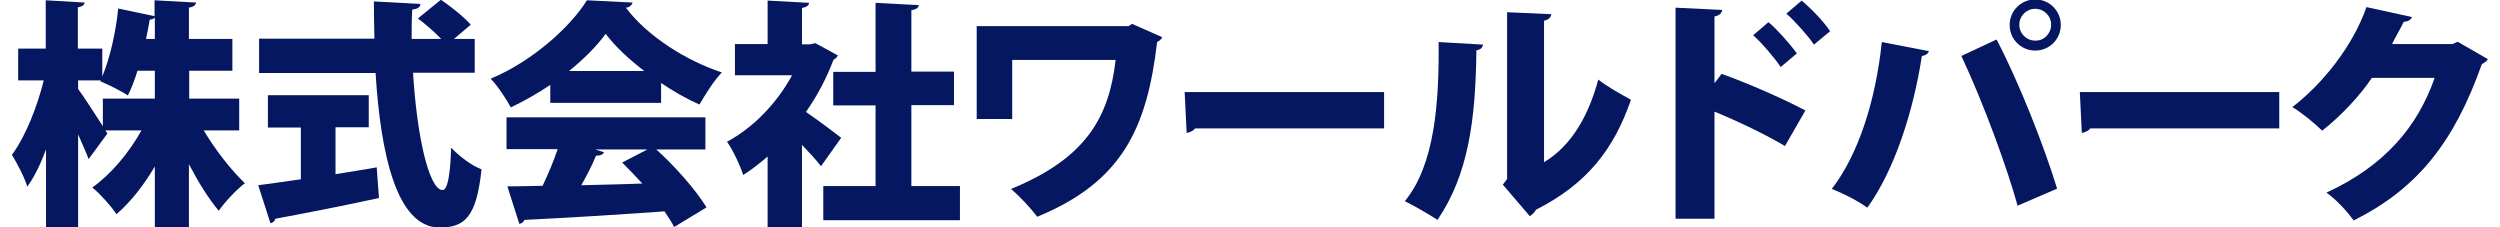
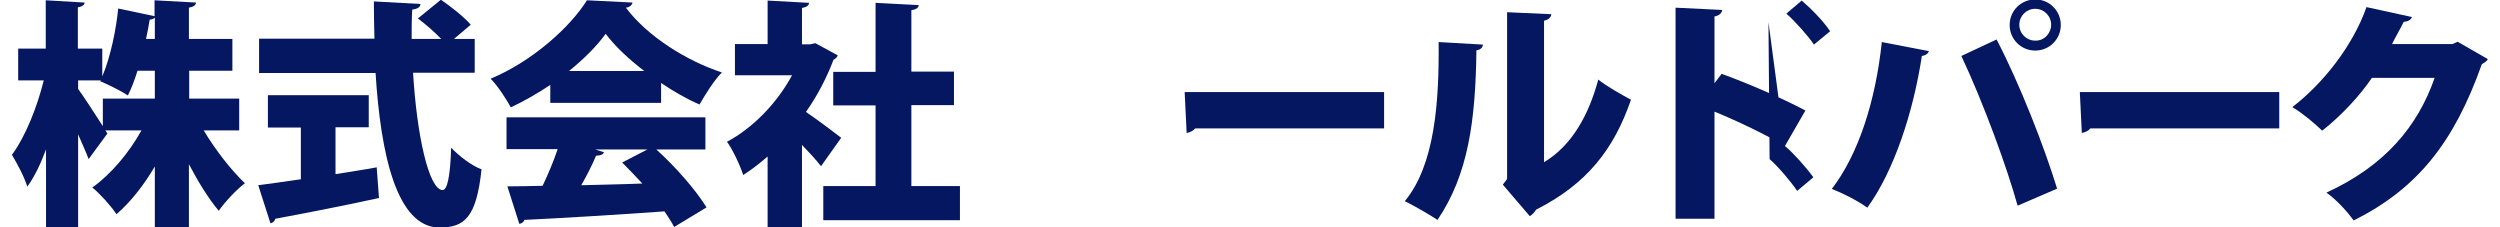
<svg xmlns="http://www.w3.org/2000/svg" version="1.1" id="レイヤー_1" x="0px" y="0px" viewBox="0 0 880 80" style="enable-background:new 0 0 880 80;" xml:space="preserve">
  <style type="text/css">
	.st0{fill:#041760;}
</style>
  <g>
    <path class="st0" d="M84.2,45.9H71.7c4.2,7,9.6,13.9,14.5,18.6c-2.9,2.2-7,6.5-9.2,9.7c-3.6-4.3-7.2-10.1-10.5-16.4v22.2H54.5V58.6   C50.6,65.2,46,71.1,41,75.4c-1.9-2.9-5.8-7.2-8.5-9.4c6.6-4.7,12.9-12.2,17.3-20.1H37.1l0.7,1.1l-6.6,9c-0.9-2.4-2.3-5.5-3.7-8.7   v32.6H16.2V52.6c-1.9,5.1-4.1,9.7-6.6,13.1c-1-3.4-3.6-8.2-5.4-11.2c4.8-6.5,8.9-16.9,11.2-26.2h-9V17.1h9.7v-17l13.7,0.8   c-0.1,0.8-0.8,1.4-2.4,1.7v14.5h8.6v9.8c2.9-6.8,4.9-16.6,5.6-23.9l12.8,2.7V0.1l14.6,0.8c-0.1,0.9-0.8,1.5-2.5,1.8v11h15.3v11.2   H66.6v9.8h17.6V45.9z M27.5,28.3v3c1.8,2.4,6.1,9.1,8.7,13.1v-9.7h18.3v-9.8h-6.1c-1,3.2-2.1,6.2-3.4,8.7c-2.5-1.7-7.1-3.9-9.7-5   l0.2-0.3H27.5z M54.5,13.7V6.2c-0.4,0.4-1,0.7-1.8,0.7c-0.3,2-0.8,4.4-1.3,6.8H54.5z" />
    <path class="st0" d="M118.1,44.9v16.4c4.8-0.8,9.7-1.5,14.5-2.4l0.8,10.8c-13.3,2.9-27.3,5.6-36.5,7.3c-0.2,0.9-0.9,1.4-1.7,1.6   l-4.3-13.4c4.1-0.5,9.2-1.3,15-2.1V44.9H94.3V33.5h35.5v11.3H118.1z M167.2,25.6h-21.8c1.3,21.8,5.5,41.2,10.4,41.3   c1.6,0,2.7-4.6,3-14.9c2.8,2.9,7.1,6.3,10.7,7.6c-1.8,17-6,20.5-14.9,20.5c-14.9-0.2-20.6-25.5-22.4-54.4H91.2V13.6h40.6   c-0.1-4.4-0.2-8.7-0.2-13.1L148,1.4c-0.1,1.1-0.9,1.7-2.9,2c-0.2,3.4-0.2,6.8-0.2,10.3h10.4c-2.3-2.4-5.5-5.2-8.2-7.2l8.1-6.6   c3.5,2.4,8.2,6.1,10.5,8.8l-5.9,5h7.3V25.6z" />
    <path class="st0" d="M193.7,36.2v-6.3c-4.4,2.9-9,5.6-13.9,7.9c-1.5-2.8-4.6-7.6-7.1-10.1c14.5-6,28-18.1,33.9-27.6l16.1,0.8   c-0.3,0.9-1.1,1.7-2.4,1.8c7.6,10.1,21.3,18.7,33.8,22.8c-3,3.1-5.7,7.6-7.9,11.3c-4.5-2-9.1-4.6-13.5-7.6v7H193.7z M248.4,52.6   H231c7,6.3,14,14.4,17.7,20.4l-11.4,6.9c-0.8-1.6-2-3.4-3.4-5.5c-18.2,1.3-36.8,2.4-49.3,3c-0.3,0.8-1,1.3-1.8,1.4l-4.2-13.2   c3.5,0,7.8-0.1,12.4-0.2c1.9-4,3.9-8.7,5.3-12.9h-18V41.3h70V52.6z M226.8,25c-5.5-4.2-10.3-8.7-13.6-13.1   c-3.1,4.3-7.6,8.8-12.9,13.1H226.8z M209.5,52.6l3.1,1c-0.3,0.8-1.3,1.2-2.8,1.2c-1.3,3.2-3.2,6.9-5.2,10.4   c6.9-0.2,14.2-0.3,21.5-0.6c-2.4-2.6-4.8-5.1-7.1-7.4l8.9-4.6H209.5z" />
    <path class="st0" d="M294.9,19.5c-0.3,0.7-0.8,1.2-1.5,1.5c-2.4,6.4-5.7,12.7-9.7,18.4c4.1,2.8,10.5,7.6,12.4,9.1l-7.1,10   c-1.7-2.2-4.2-4.9-6.7-7.5v29h-12.1V55.1c-2.8,2.4-5.6,4.6-8.6,6.5c-1-3.3-3.9-9.3-5.7-11.7c9.2-4.9,17.6-13.6,22.9-23.4h-20.1v-11   h11.5V0.2l14.6,0.8c-0.1,0.9-0.8,1.5-2.5,1.8v12.8h2.9l1.8-0.4L294.9,19.5z M320.8,65.5h17.1v12h-48.1v-12h18.4V37.1h-14.9V25.3   h14.9V1l15.2,0.8c-0.1,0.9-0.8,1.5-2.6,1.8v21.6h15v11.8h-15V65.5z" />
-     <path class="st0" d="M409.1,13.1c-0.3,0.7-1,1.3-1.8,1.7c-3.6,30.8-12.6,49.3-42.2,61.5c-2.4-3.2-6.1-7.1-9.2-9.8   c26.7-10.9,34.5-25.5,36.8-45.4h-36.4v20.8h-12.5V9.2h53.4l1.3-0.8L409.1,13.1z" />
    <path class="st0" d="M417,32.4h70.2v12.8h-66.5c-0.6,0.8-1.8,1.4-3,1.6L417,32.4z" />
    <path class="st0" d="M522,15.7c-0.1,1-0.8,1.8-2.3,2c-0.3,24.8-2.9,43.8-13.7,59.7c-2.9-1.9-7.9-4.8-11.5-6.6   c10.6-12.8,12.1-35,11.9-56L522,15.7z M543.5,57.1c10-6,15.8-16.9,19.1-29.1c2.6,2.2,8.5,5.5,11.5,7.1c-6,17.5-15.6,29.7-33.4,38.7   c-0.5,0.9-1.4,1.8-2.2,2.3L529,65l1.5-2V4.3L546.1,5c-0.2,1-0.8,1.9-2.6,2.3V57.1z" />
-     <path class="st0" d="M628.3,51.4c-6.3-3.8-16.9-8.9-24.8-12.1V77h-13.7V2.7l16.4,0.8c-0.1,1-0.8,1.9-2.7,2.3v23.5L606,26   c9,3.2,21.4,8.6,29.5,12.9L628.3,51.4z M622.5,7.8c2.9,2.4,7.3,7.3,10,11l-5.7,4.8c-1.9-2.9-6.6-8.5-9.7-11.2L622.5,7.8z    M634.2,0.2c3.4,2.9,7.7,7.3,10,10.8l-5.7,4.7c-1.9-2.9-6.6-8.2-9.7-10.9L634.2,0.2z" />
+     <path class="st0" d="M628.3,51.4c-6.3-3.8-16.9-8.9-24.8-12.1V77h-13.7V2.7l16.4,0.8c-0.1,1-0.8,1.9-2.7,2.3v23.5L606,26   c9,3.2,21.4,8.6,29.5,12.9L628.3,51.4z c2.9,2.4,7.3,7.3,10,11l-5.7,4.8c-1.9-2.9-6.6-8.5-9.7-11.2L622.5,7.8z    M634.2,0.2c3.4,2.9,7.7,7.3,10,10.8l-5.7,4.7c-1.9-2.9-6.6-8.2-9.7-10.9L634.2,0.2z" />
    <path class="st0" d="M679,18c-0.3,0.8-1.1,1.5-2.5,1.7c-3,19.6-9.7,40.3-19.2,53.4c-3.5-2.5-8.4-5-12.5-6.6   c9.3-12.1,15.4-30.8,17.6-51.7L679,18z M710.2,72.4c-3.6-13-11.8-35.7-19.8-52.7l12.4-5.8c8.2,15.7,16.9,38.1,21.3,52.5L710.2,72.4   z M716.4-0.2c5,0,9,4,9,9s-4,9-9,9c-5,0-9-4-9-9C707.4,3.6,711.6-0.2,716.4-0.2z M722,8.7c0-3.1-2.5-5.6-5.6-5.6   c-3.1,0-5.6,2.5-5.6,5.6s2.5,5.6,5.6,5.6C719.6,14.4,722,11.7,722,8.7z" />
    <path class="st0" d="M732.1,32.4h70.2v12.8h-66.5c-0.6,0.8-1.8,1.4-3,1.6L732.1,32.4z" />
    <path class="st0" d="M875.7,20.8c-0.3,0.8-1.3,1.3-2.1,1.8c-9.8,27.6-22.7,43.8-45.1,55c-2.1-2.9-5.9-7.2-9.6-9.8   c20.5-9.4,32.1-23.2,38.1-40.4h-22.1c-3.9,5.9-10.8,13.4-17.5,18.6c-2.4-2.4-7.1-6.3-10.5-8.3c10.7-8.2,21.3-21.5,26.1-35.2L849,6   c-0.3,1-1.5,1.6-2.9,1.7c-1.3,2.7-2.9,5.3-4.1,7.8h21.3l1.8-0.8L875.7,20.8z" />
  </g>
</svg>